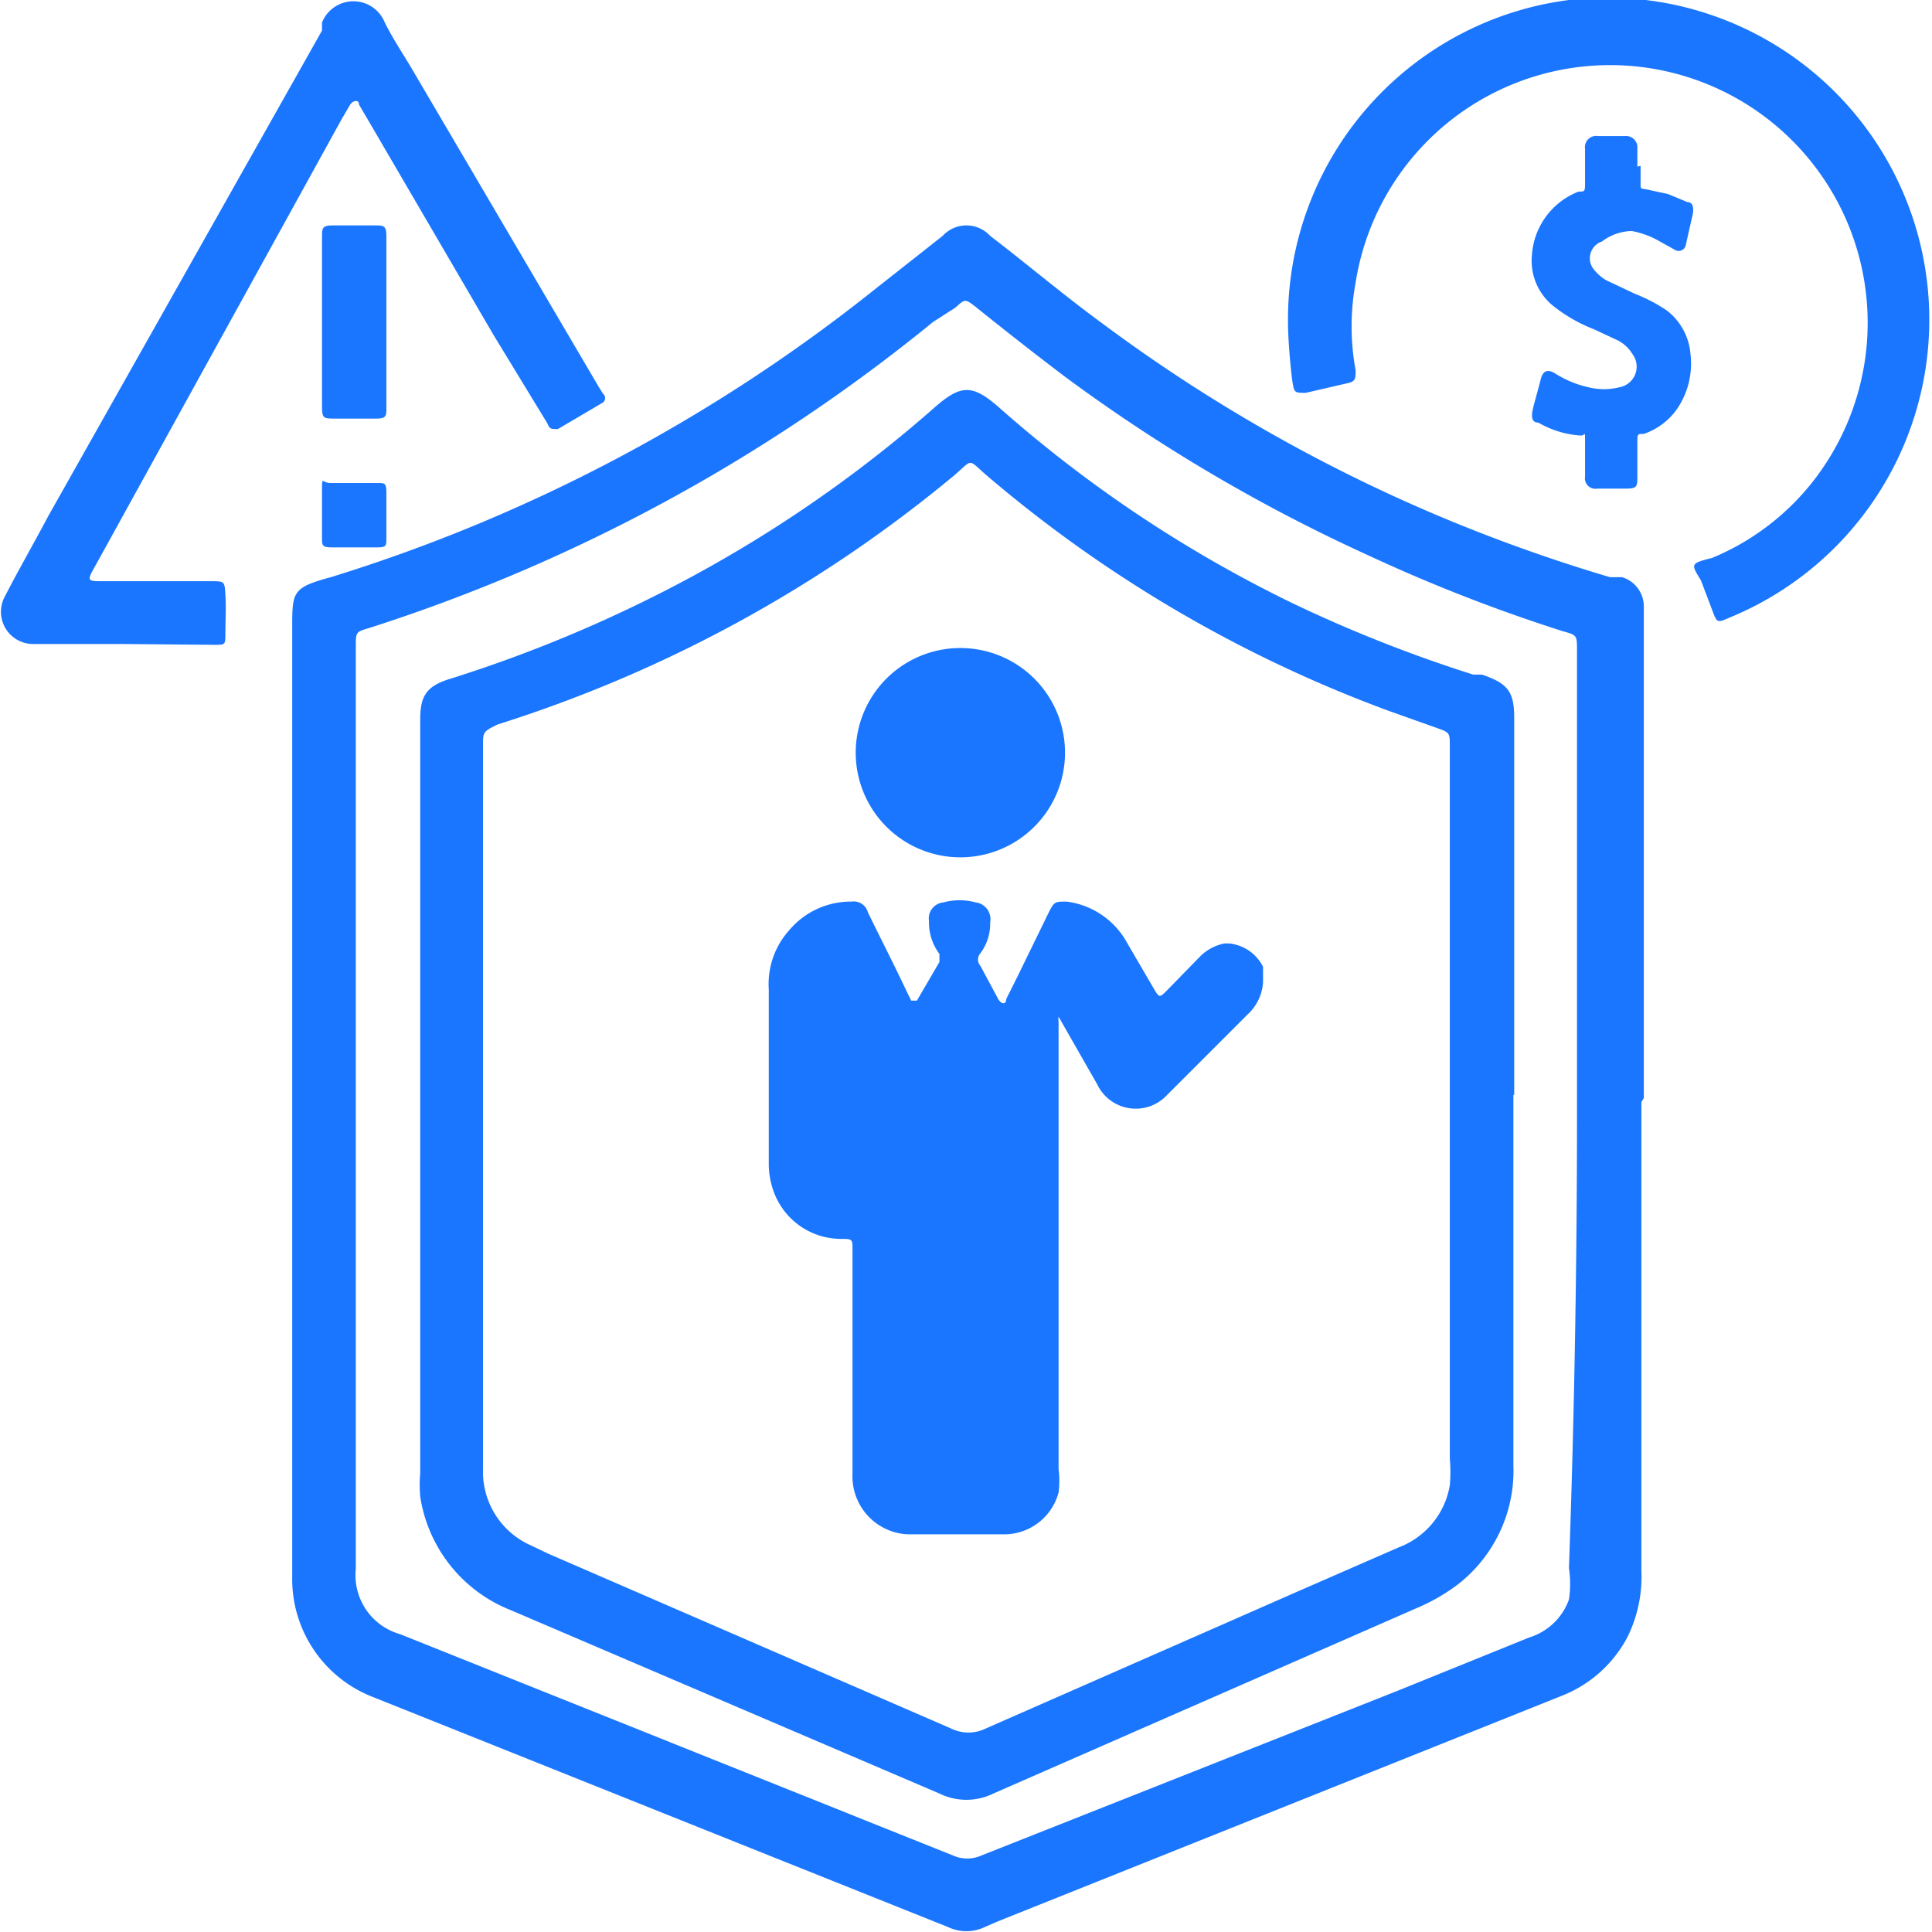
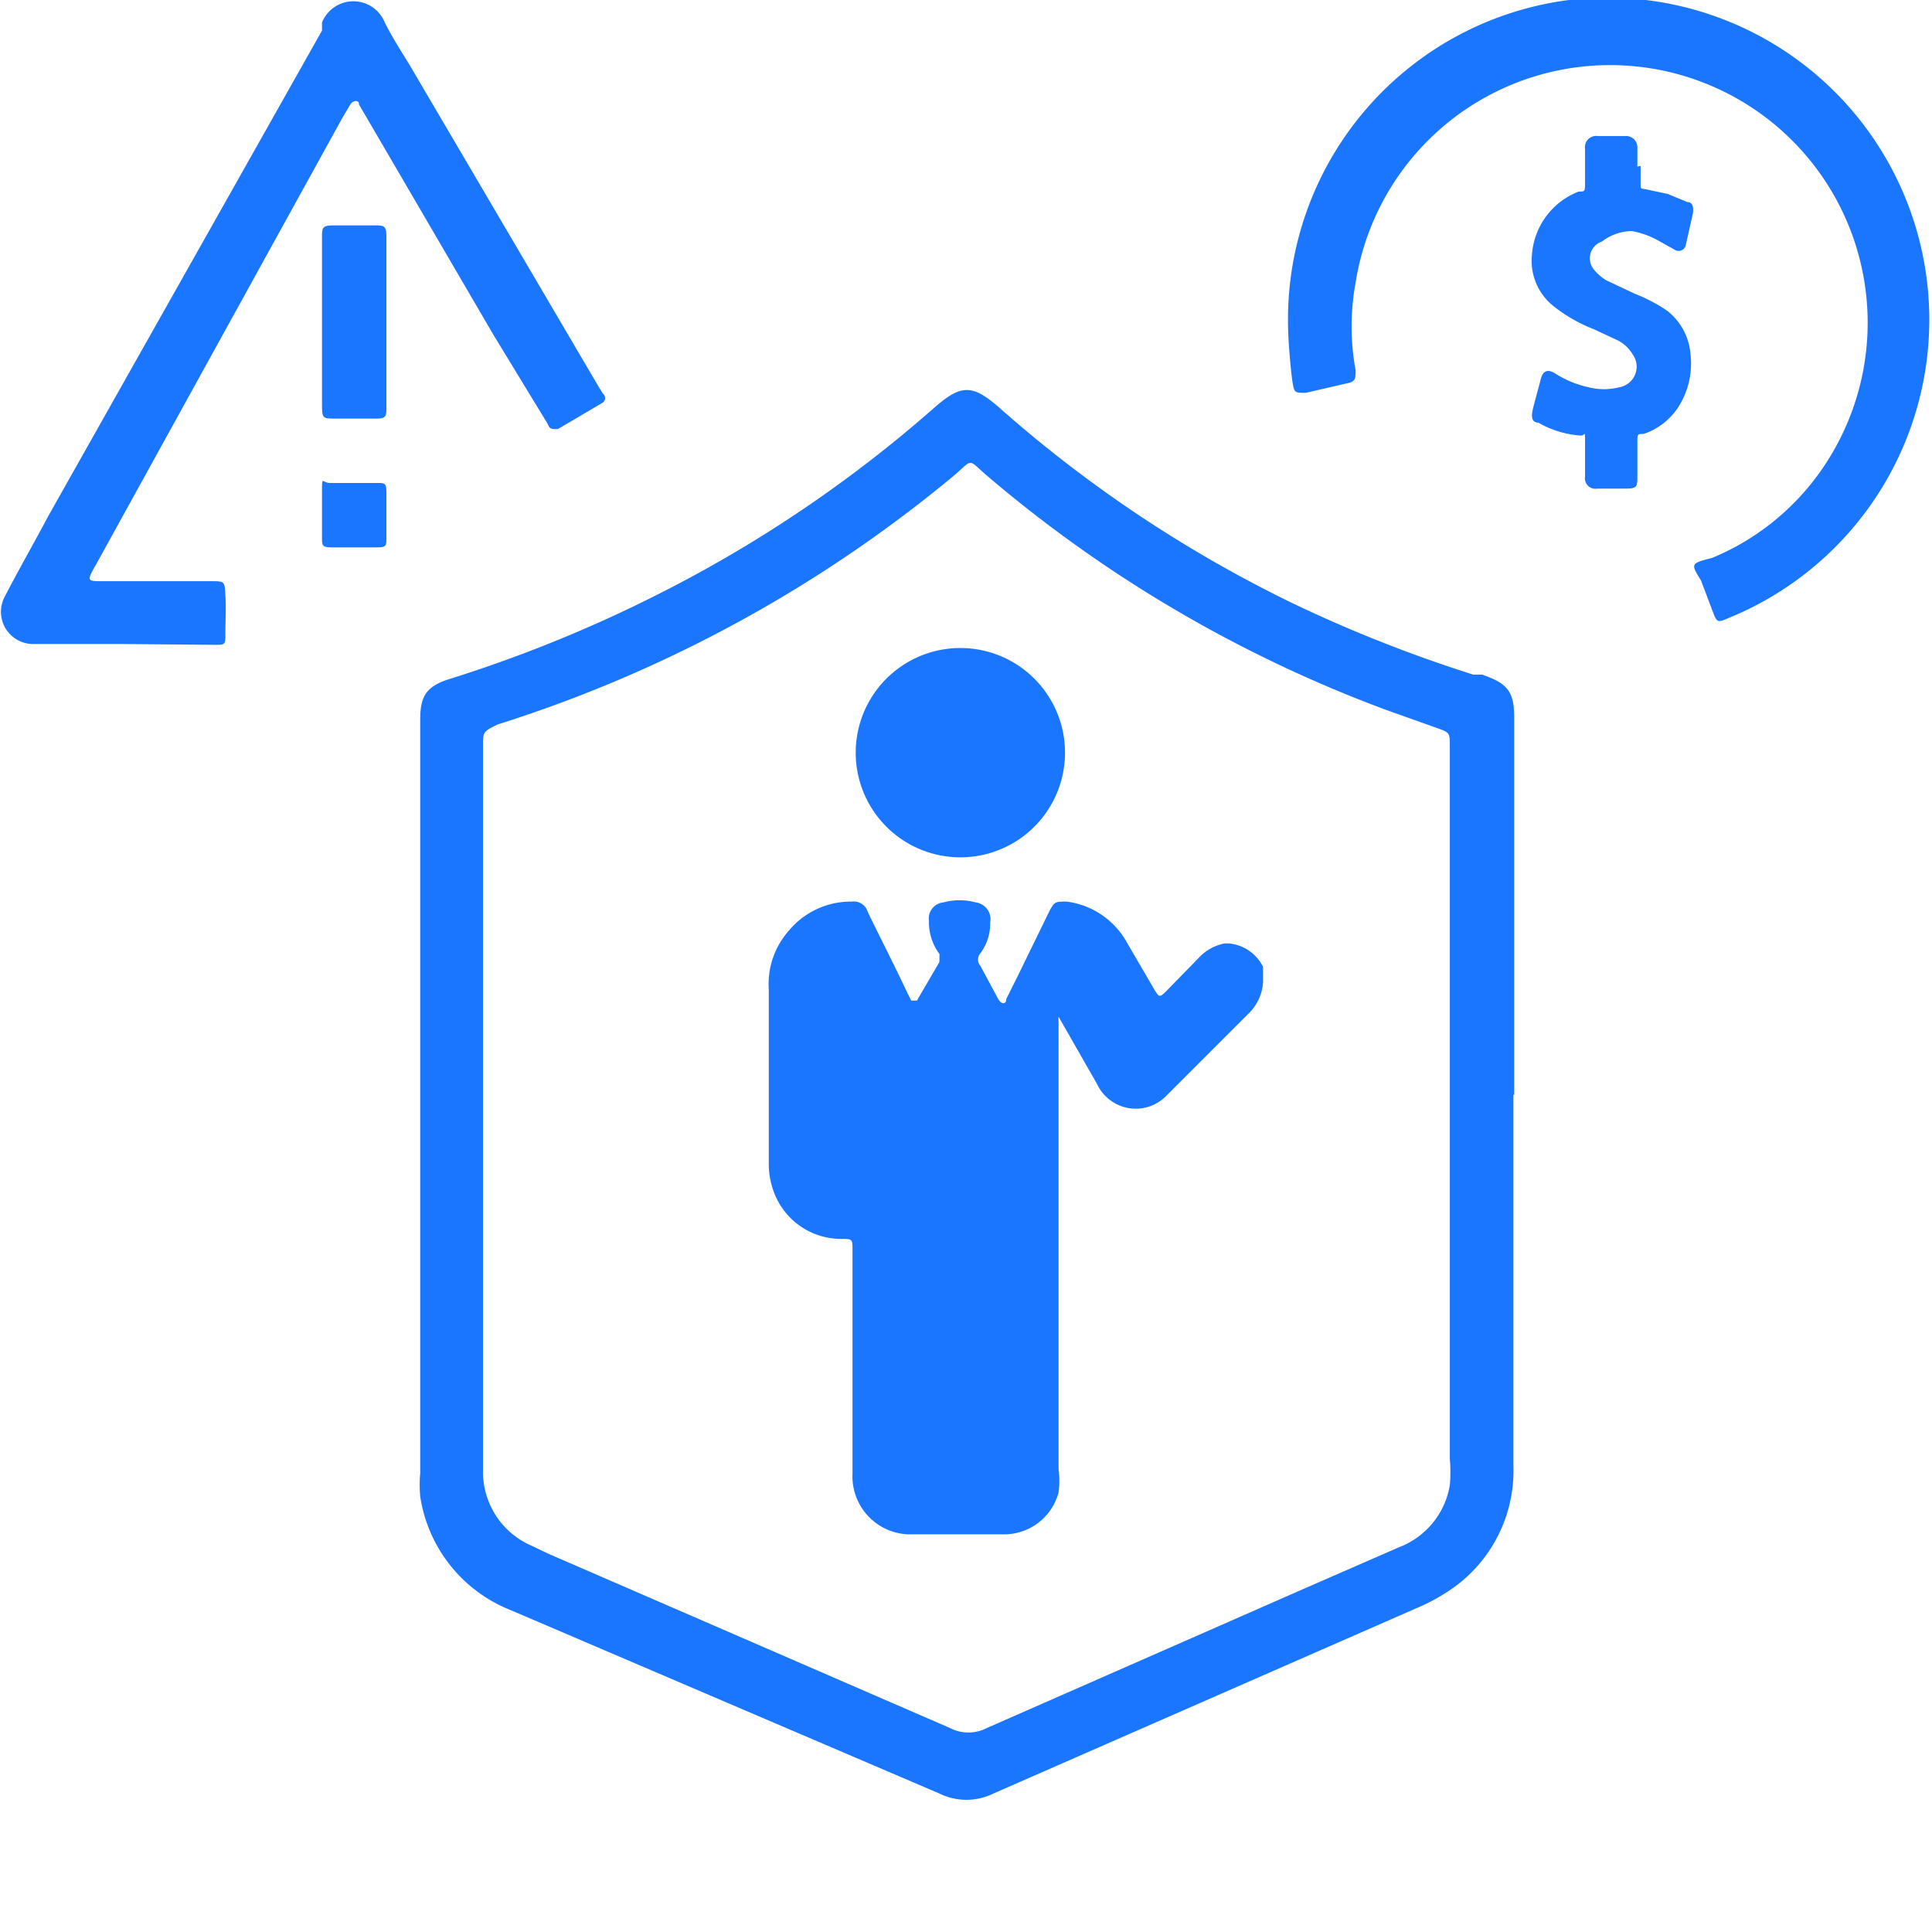
<svg xmlns="http://www.w3.org/2000/svg" id="Слой_1" data-name="Слой 1" width="24" height="24" viewBox="0 0 24 24">
  <defs>
    <style>.cls-1{fill:#1a76ff;}</style>
  </defs>
  <title>2093</title>
-   <path class="cls-1" d="M20.39,13.69q0,2.91,0,5.82a1.7,1.7,0,0,1-.17.82,1.57,1.57,0,0,1-.83.74l-3.7,1.48-3.3,1.32-.16.07a.53.53,0,0,1-.45,0l-2.15-.86-5-2a1.57,1.57,0,0,1-1-1.48c0-1,0-2.1,0-3.15q0-4.33,0-8.65c0-.45,0-.5.48-.63A20.54,20.54,0,0,0,10.86,3.6l.85-.67a.4.4,0,0,1,.59,0c.47.36.93.75,1.41,1.1A20.06,20.06,0,0,0,17.85,6.4,20.43,20.43,0,0,0,20,7.17l.15,0a.38.38,0,0,1,.27.37c0,.07,0,.13,0,.2q0,2.95,0,5.9Zm-.8.15q0-2.88,0-5.76c0-.19,0-.19-.18-.24A20.39,20.39,0,0,1,17,6.9a20.91,20.91,0,0,1-3.77-2.22c-.37-.28-.74-.57-1.1-.86-.14-.11-.14-.11-.26,0L11.59,4a21.37,21.37,0,0,1-7,3.8c-.17.05-.17.05-.17.23q0,5.73,0,11.46a.76.76,0,0,0,.55.81l6.87,2.75a.43.43,0,0,0,.35,0L17.37,21,19,20.34a.76.76,0,0,0,.49-.47,1.31,1.31,0,0,0,0-.39Q19.59,16.66,19.59,13.84Z" />
  <path class="cls-1" d="M16,4a4,4,0,0,1,3.49-4,4,4,0,0,1,2,7.67c-.16.07-.16.07-.22-.09l-.14-.37C21,7,21,7,21.27,6.93a3.1,3.1,0,0,0,1.29-1,3.2,3.2,0,1,0-5.72-2.42,3,3,0,0,0,0,1.09c0,.1,0,.14-.1.16l-.52.12c-.13,0-.14,0-.16-.11S16,4.25,16,4Z" />
  <path class="cls-1" d="M1.52,8H.4a.4.4,0,0,1-.34-.59c.17-.33.36-.66.54-1L4,.38,4,.28a.42.42,0,0,1,.78,0c.09.18.2.35.31.53l2.35,4,.05.08a.07.07,0,0,1,0,.11l-.56.33c-.09,0-.1,0-.13-.07L6.13,4.16,4.56,1.47l-.1-.17c0-.07-.08-.05-.11,0l-.1.17L1.2,7c-.13.23-.13.22.12.22h1.3c.17,0,.17,0,.18.17s0,.31,0,.47,0,.15-.16.15Z" />
  <path class="cls-1" d="M4,4c0-.35,0-.71,0-1.06,0-.1,0-.14.13-.14h.53c.1,0,.14,0,.14.13q0,1.07,0,2.14c0,.09,0,.13-.12.13H4.15C4,5.2,4,5.19,4,5c0-.35,0-.69,0-1Z" />
  <path class="cls-1" d="M4.8,6.42c0,.09,0,.18,0,.27s0,.11-.12.11H4.12C4,6.8,4,6.77,4,6.69S4,6.3,4,6.1,4,6,4.1,6h.59c.09,0,.11,0,.11.12s0,.2,0,.29Z" />
  <path class="cls-1" d="M18.8,13.6q0,2.3,0,4.6a1.79,1.79,0,0,1-.7,1.49,2.39,2.39,0,0,1-.51.29l-5.25,2.3a.76.76,0,0,1-.67,0L6.34,20a1.81,1.81,0,0,1-1.12-1.41,1.67,1.67,0,0,1,0-.29q0-4.68,0-9.36c0-.3.08-.42.38-.51a17.07,17.07,0,0,0,3-1.27,16.25,16.25,0,0,0,3-2.09c.34-.3.48-.3.82,0a16.1,16.1,0,0,0,3.65,2.43,17.34,17.34,0,0,0,2.23.88l.11,0c.32.11.4.21.4.54q0,2.34,0,4.68ZM6,13.78H6q0,1.78,0,3.56c0,.31,0,.62,0,.92a1,1,0,0,0,.6.94l.21.1,5,2.17a.49.49,0,0,0,.44,0l3.87-1.7,1.26-.55a1,1,0,0,0,.63-.77,1.89,1.89,0,0,0,0-.33q0-3.62,0-7.24,0-.81,0-1.61c0-.17,0-.17-.17-.23l-.59-.21a16.44,16.44,0,0,1-5-2.93c-.23-.2-.16-.2-.39,0A16.75,16.75,0,0,1,6.18,9C6,9.09,6,9.09,6,9.27Q6,11.52,6,13.78Z" />
  <path class="cls-1" d="M20.38,2.06c0,.07,0,.15,0,.22s0,.06.06.07l.28.06.24.1c.07,0,.08.07.07.14l-.09.4v0a.09.09,0,0,1-.14.05L20.62,3a1.07,1.07,0,0,0-.35-.13A.63.63,0,0,0,19.9,3a.22.22,0,0,0-.09.36.58.58,0,0,0,.14.12l.36.17a2,2,0,0,1,.4.21A.76.76,0,0,1,21,4.4a1,1,0,0,1-.16.67.83.83,0,0,1-.42.32c-.08,0-.08,0-.08.11s0,.27,0,.41,0,.16-.16.16h-.34a.13.13,0,0,1-.15-.15c0-.15,0-.29,0-.44s0-.06-.06-.07a1.2,1.2,0,0,1-.52-.16c-.08,0-.09-.07-.07-.16s.07-.26.1-.38.1-.12.18-.07a1.28,1.28,0,0,0,.41.17.79.79,0,0,0,.39,0,.26.26,0,0,0,.16-.41.46.46,0,0,0-.18-.17l-.3-.14a1.93,1.93,0,0,1-.48-.27.72.72,0,0,1-.29-.65.91.91,0,0,1,.58-.79c.08,0,.08,0,.08-.12s0-.27,0-.41a.14.14,0,0,1,.16-.16h.34a.14.14,0,0,1,.15.15s0,.08,0,.12,0,.07,0,.11Z" />
  <path class="cls-1" d="M11.93,10.65a1.3,1.3,0,0,0,0-2.6,1.3,1.3,0,1,0,0,2.6Zm3.34,1.07h0l-.06,0a.59.59,0,0,0-.32.18l-.4.41c-.08.08-.09.08-.14,0L14,11.71a1,1,0,0,0-.75-.51c-.14,0-.15,0-.21.11l-.4.82-.14.28c0,.07-.06.07-.1,0L12.18,12a.12.12,0,0,1,0-.16.61.61,0,0,0,.12-.38.21.21,0,0,0-.18-.25.76.76,0,0,0-.4,0,.2.2,0,0,0-.18.23.65.65,0,0,0,.13.41s0,.08,0,.1l-.28.48s-.05,0-.07,0l-.05-.1c-.16-.34-.33-.67-.49-1a.18.18,0,0,0-.2-.13,1,1,0,0,0-.78.36,1,1,0,0,0-.25.73c0,.73,0,1.45,0,2.18a1,1,0,0,0,.08.38.89.89,0,0,0,.81.54c.16,0,.15,0,.15.17,0,.36,0,.72,0,1.08,0,.56,0,1.11,0,1.67a.72.72,0,0,0,.69.75c.4,0,.81,0,1.21,0a.7.7,0,0,0,.66-.52,1.12,1.12,0,0,0,0-.29c0-.91,0-1.81,0-2.72q0-1,0-1.92,0-.46,0-.92a.22.22,0,0,1,0-.06l0,0,.48.84a.53.53,0,0,0,.87.13l1-1a.59.59,0,0,0,.19-.4c0-.06,0-.13,0-.19A.53.53,0,0,0,15.27,11.72Z" />
</svg>